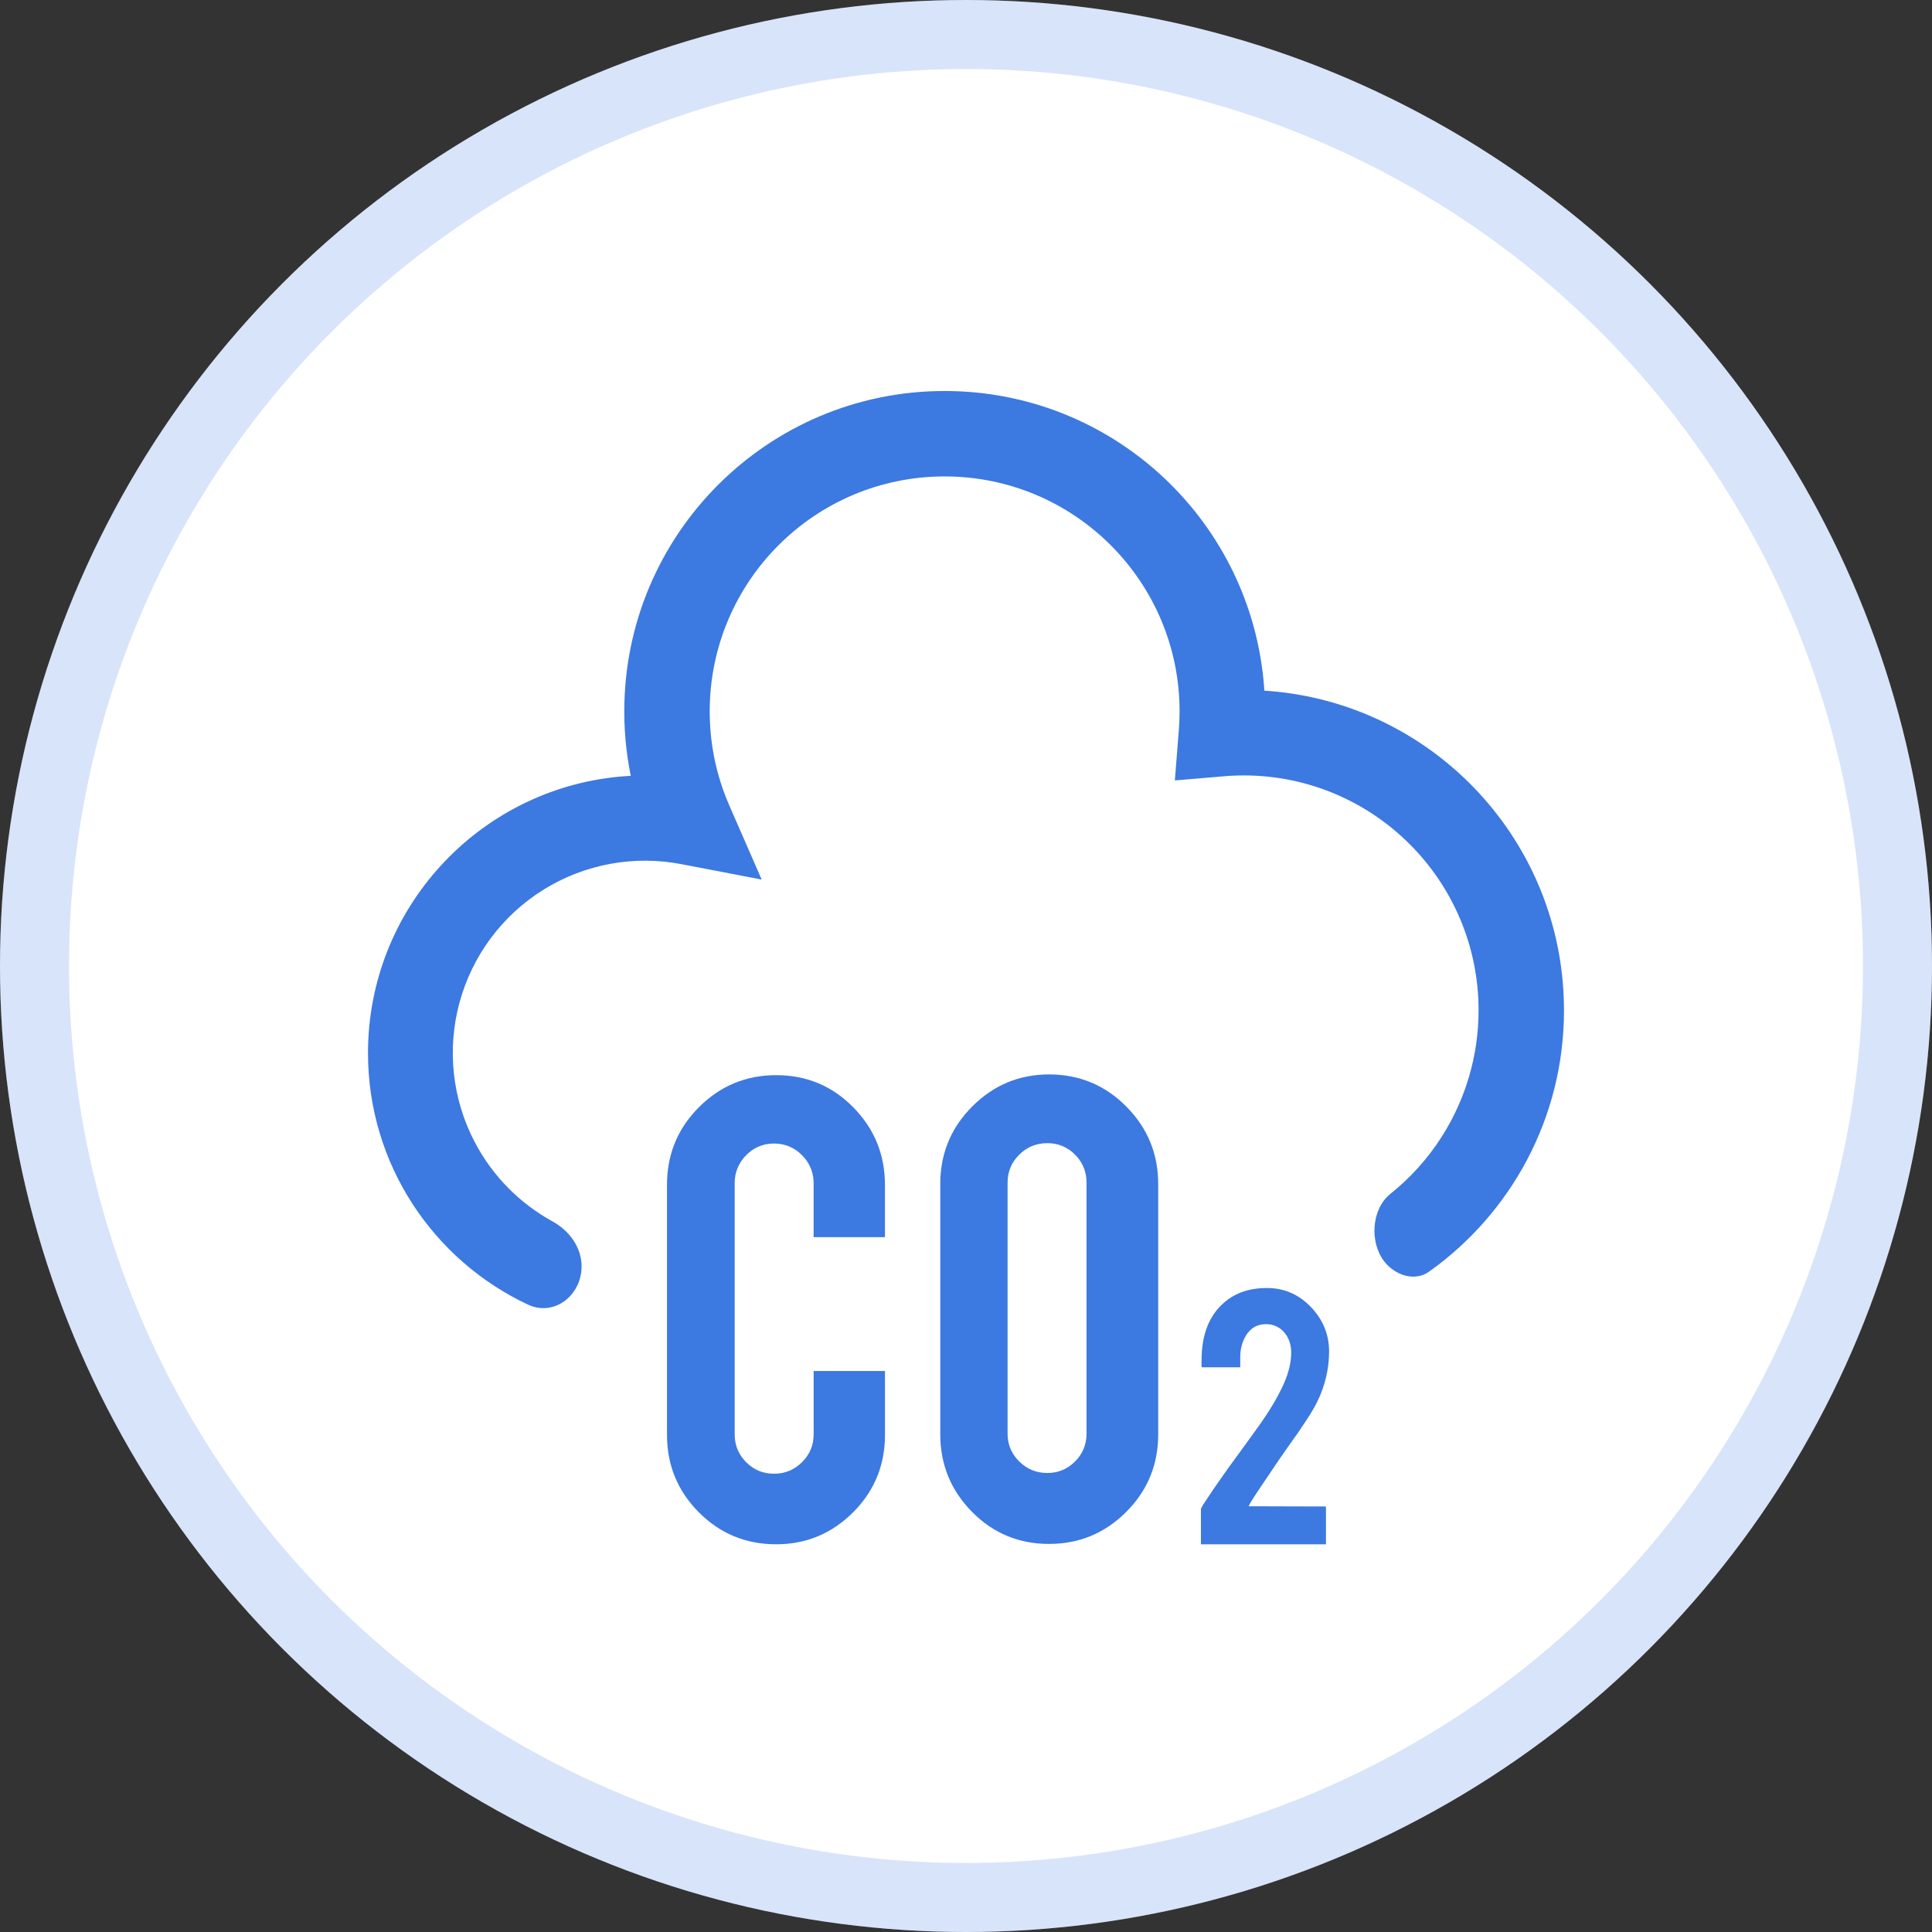
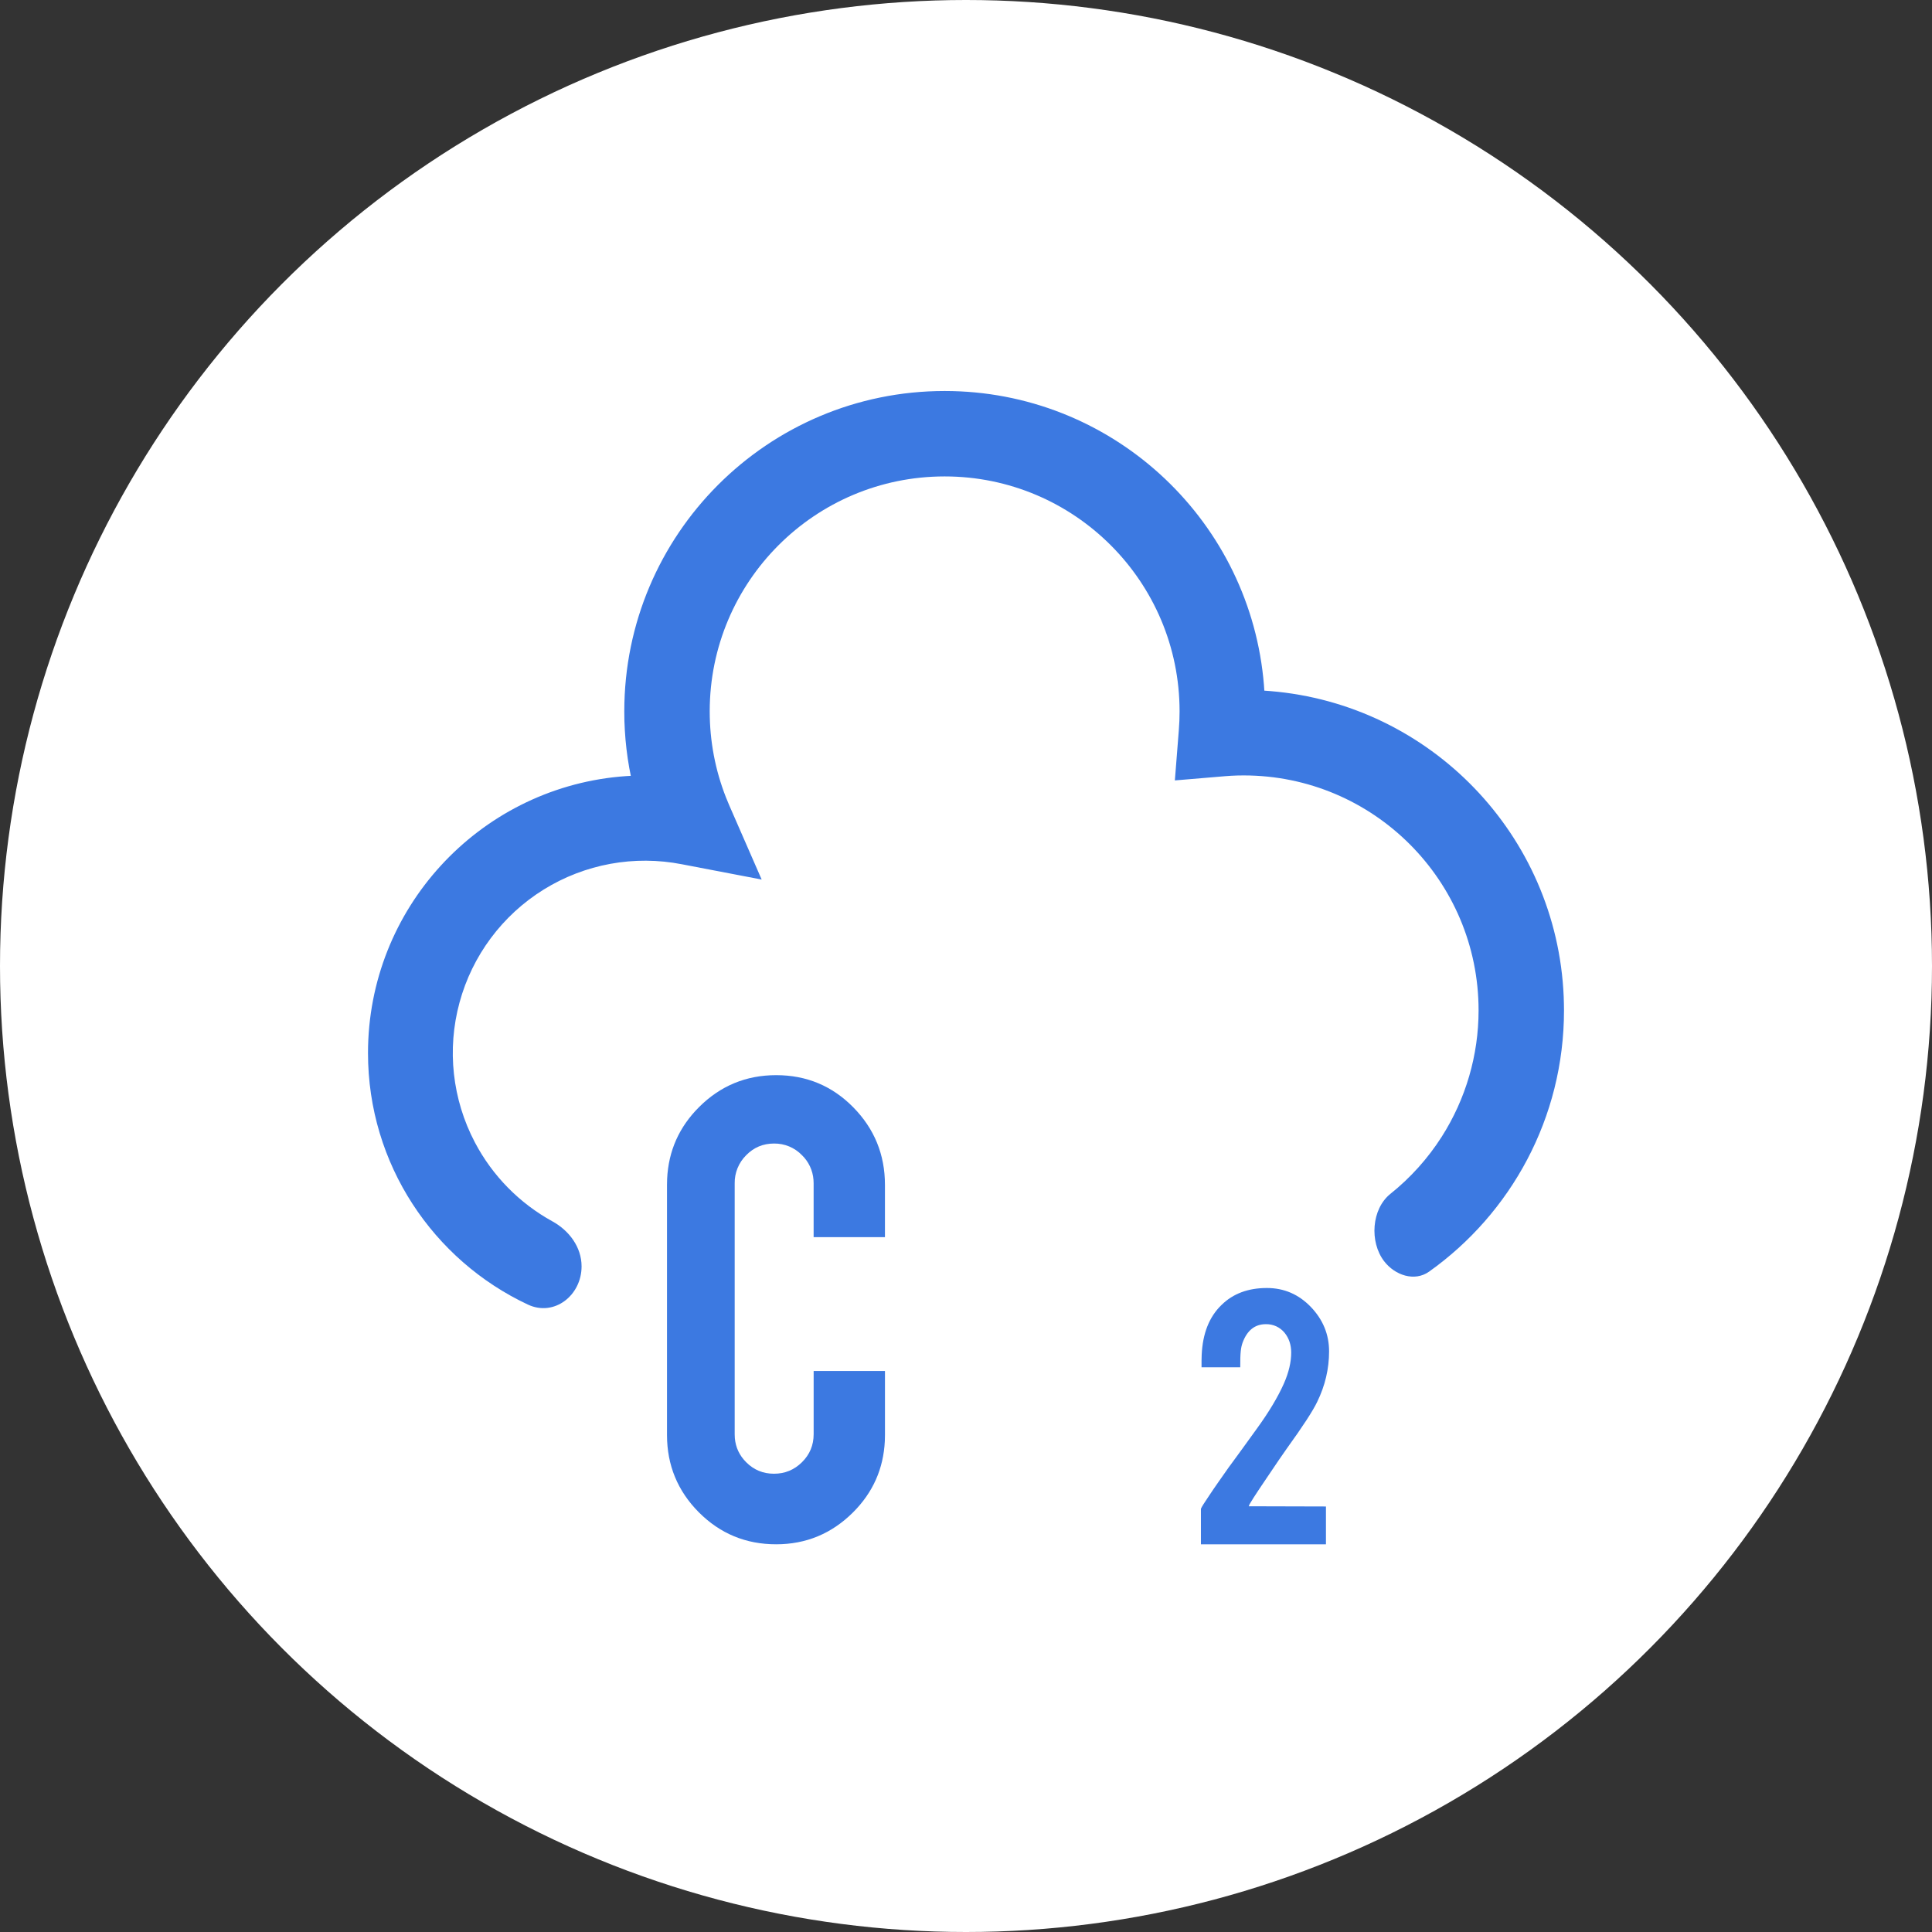
<svg xmlns="http://www.w3.org/2000/svg" width="84" height="84" viewBox="0 0 84 84" fill="none">
  <rect x="0" y="0" width="84" height="84" fill="#333333" stroke="none" />
  <circle cx="42" cy="42" r="42" fill="white" />
-   <circle cx="42" cy="42" r="40.5" stroke="#3C79E1" stroke-opacity="0.2" stroke-width="3" />
  <path d="M54.925 29.471C54.196 22.464 48.272 17 41.071 17C33.379 17 27.143 23.236 27.143 30.929L27.148 31.344L27.167 31.757C27.199 32.303 27.263 32.847 27.359 33.386L27.426 33.732L27.221 33.744L26.933 33.767C20.801 34.341 16 39.503 16 45.786C16 50.623 18.845 54.795 22.952 56.721C24.097 57.258 25.287 56.322 25.286 55.058C25.286 54.225 24.747 53.503 24.017 53.102C22.592 52.318 21.416 51.13 20.649 49.672C19.664 47.802 19.425 45.628 19.979 43.589C20.532 41.549 21.839 39.795 23.634 38.679C25.429 37.564 27.581 37.171 29.655 37.578L33.116 38.241L31.705 35.011L31.56 34.66C31.099 33.484 30.857 32.225 30.857 30.929C30.857 25.288 35.43 20.714 41.071 20.714C46.712 20.714 51.286 25.288 51.286 30.929C51.286 31.204 51.275 31.478 51.253 31.749L51.081 33.931L53.26 33.748L53.525 33.729C53.705 33.719 53.886 33.714 54.071 33.714C59.712 33.714 64.286 38.288 64.286 43.929C64.286 45.875 63.73 47.782 62.684 49.423C62.079 50.372 61.324 51.209 60.454 51.905C59.63 52.565 59.537 53.996 60.178 54.834C60.649 55.449 61.503 55.737 62.135 55.288C65.684 52.763 68 48.616 68 43.929L67.996 43.637L67.987 43.331C67.69 36.301 62.183 30.619 55.228 30.047L54.971 30.028L54.953 29.772L54.925 29.471Z" fill="#3C79E1" />
  <path d="M37.1 48.145C36.182 47.212 35.065 46.746 33.746 46.746C32.438 46.746 31.32 47.209 30.392 48.136C29.526 49.001 29.064 50.04 29.006 51.252L29 51.515V62.389C29 63.703 29.462 64.824 30.384 65.752C31.308 66.679 32.427 67.143 33.746 67.143C35.043 67.143 36.156 66.682 37.084 65.76C37.95 64.898 38.412 63.863 38.471 62.651L38.477 62.389V59.608H35.376V62.357C35.376 62.834 35.207 63.239 34.87 63.573C34.532 63.908 34.126 64.075 33.651 64.075C33.177 64.075 32.773 63.908 32.441 63.573C32.15 63.282 31.987 62.935 31.95 62.533L31.943 62.358V51.452C31.939 51.225 31.981 50.999 32.067 50.789C32.153 50.579 32.28 50.388 32.441 50.228C32.773 49.888 33.177 49.719 33.651 49.719C33.878 49.716 34.104 49.759 34.313 49.846C34.523 49.934 34.712 50.063 34.87 50.227C35.161 50.51 35.338 50.89 35.369 51.295L35.375 51.452V53.789H38.476V51.516C38.476 50.201 38.017 49.078 37.1 48.145Z" fill="#3C79E1" />
-   <path d="M56.995 56.826C56.467 56.276 55.829 56 55.082 56C54.267 56 53.61 56.245 53.11 56.737C52.575 57.252 52.288 57.978 52.247 58.916L52.241 59.154V59.448H53.924V59.022C53.919 58.804 53.953 58.587 54.024 58.381C54.222 57.842 54.56 57.573 55.036 57.573C55.191 57.569 55.346 57.601 55.487 57.665C55.628 57.73 55.752 57.826 55.851 57.946C56.043 58.183 56.139 58.47 56.139 58.808C56.139 59.222 56.034 59.67 55.823 60.15C55.564 60.736 55.172 61.39 54.647 62.114C54.148 62.806 53.769 63.329 53.509 63.681L53.426 63.793L52.983 64.424C52.838 64.631 52.708 64.82 52.594 64.993C52.369 65.324 52.244 65.522 52.219 65.588L52.214 65.605V67.143H57.65V65.499L54.294 65.49C54.31 65.436 54.335 65.385 54.367 65.339C54.448 65.201 54.562 65.025 54.706 64.808L54.82 64.637L55.126 64.183C55.494 63.633 55.773 63.227 55.958 62.966C56.646 62.013 57.084 61.34 57.27 60.949C57.614 60.245 57.786 59.513 57.786 58.755C57.786 58.02 57.522 57.377 56.995 56.826Z" fill="#3C79E1" />
-   <path fill-rule="evenodd" clip-rule="evenodd" d="M48.973 48.114C48.05 47.181 46.929 46.715 45.611 46.714C44.314 46.714 43.202 47.178 42.273 48.105C41.407 48.971 40.945 50.01 40.887 51.222L40.881 51.483V62.357C40.881 63.672 41.34 64.795 42.257 65.728C43.175 66.661 44.293 67.127 45.611 67.127C46.919 67.127 48.037 66.664 48.965 65.736C49.831 64.871 50.293 63.832 50.351 62.62L50.357 62.358V51.484C50.357 50.169 49.896 49.045 48.973 48.114ZM44.314 50.204C44.651 49.87 45.058 49.703 45.532 49.703C45.758 49.7 45.981 49.741 46.189 49.827C46.398 49.914 46.586 50.042 46.742 50.204C47.025 50.48 47.199 50.849 47.233 51.244L47.241 51.42V62.325C47.241 62.803 47.075 63.208 46.742 63.542C46.41 63.876 46.006 64.043 45.532 64.043C45.057 64.043 44.651 63.876 44.314 63.542C44.014 63.246 43.847 62.892 43.813 62.482L43.808 62.325V51.42C43.808 50.943 43.976 50.538 44.314 50.204Z" fill="#3C79E1" />
+   <path d="M56.995 56.826C56.467 56.276 55.829 56 55.082 56C54.267 56 53.61 56.245 53.11 56.737C52.575 57.252 52.288 57.978 52.247 58.916L52.241 59.154V59.448H53.924C53.919 58.804 53.953 58.587 54.024 58.381C54.222 57.842 54.56 57.573 55.036 57.573C55.191 57.569 55.346 57.601 55.487 57.665C55.628 57.73 55.752 57.826 55.851 57.946C56.043 58.183 56.139 58.47 56.139 58.808C56.139 59.222 56.034 59.67 55.823 60.15C55.564 60.736 55.172 61.39 54.647 62.114C54.148 62.806 53.769 63.329 53.509 63.681L53.426 63.793L52.983 64.424C52.838 64.631 52.708 64.82 52.594 64.993C52.369 65.324 52.244 65.522 52.219 65.588L52.214 65.605V67.143H57.65V65.499L54.294 65.49C54.31 65.436 54.335 65.385 54.367 65.339C54.448 65.201 54.562 65.025 54.706 64.808L54.82 64.637L55.126 64.183C55.494 63.633 55.773 63.227 55.958 62.966C56.646 62.013 57.084 61.34 57.27 60.949C57.614 60.245 57.786 59.513 57.786 58.755C57.786 58.02 57.522 57.377 56.995 56.826Z" fill="#3C79E1" />
</svg>